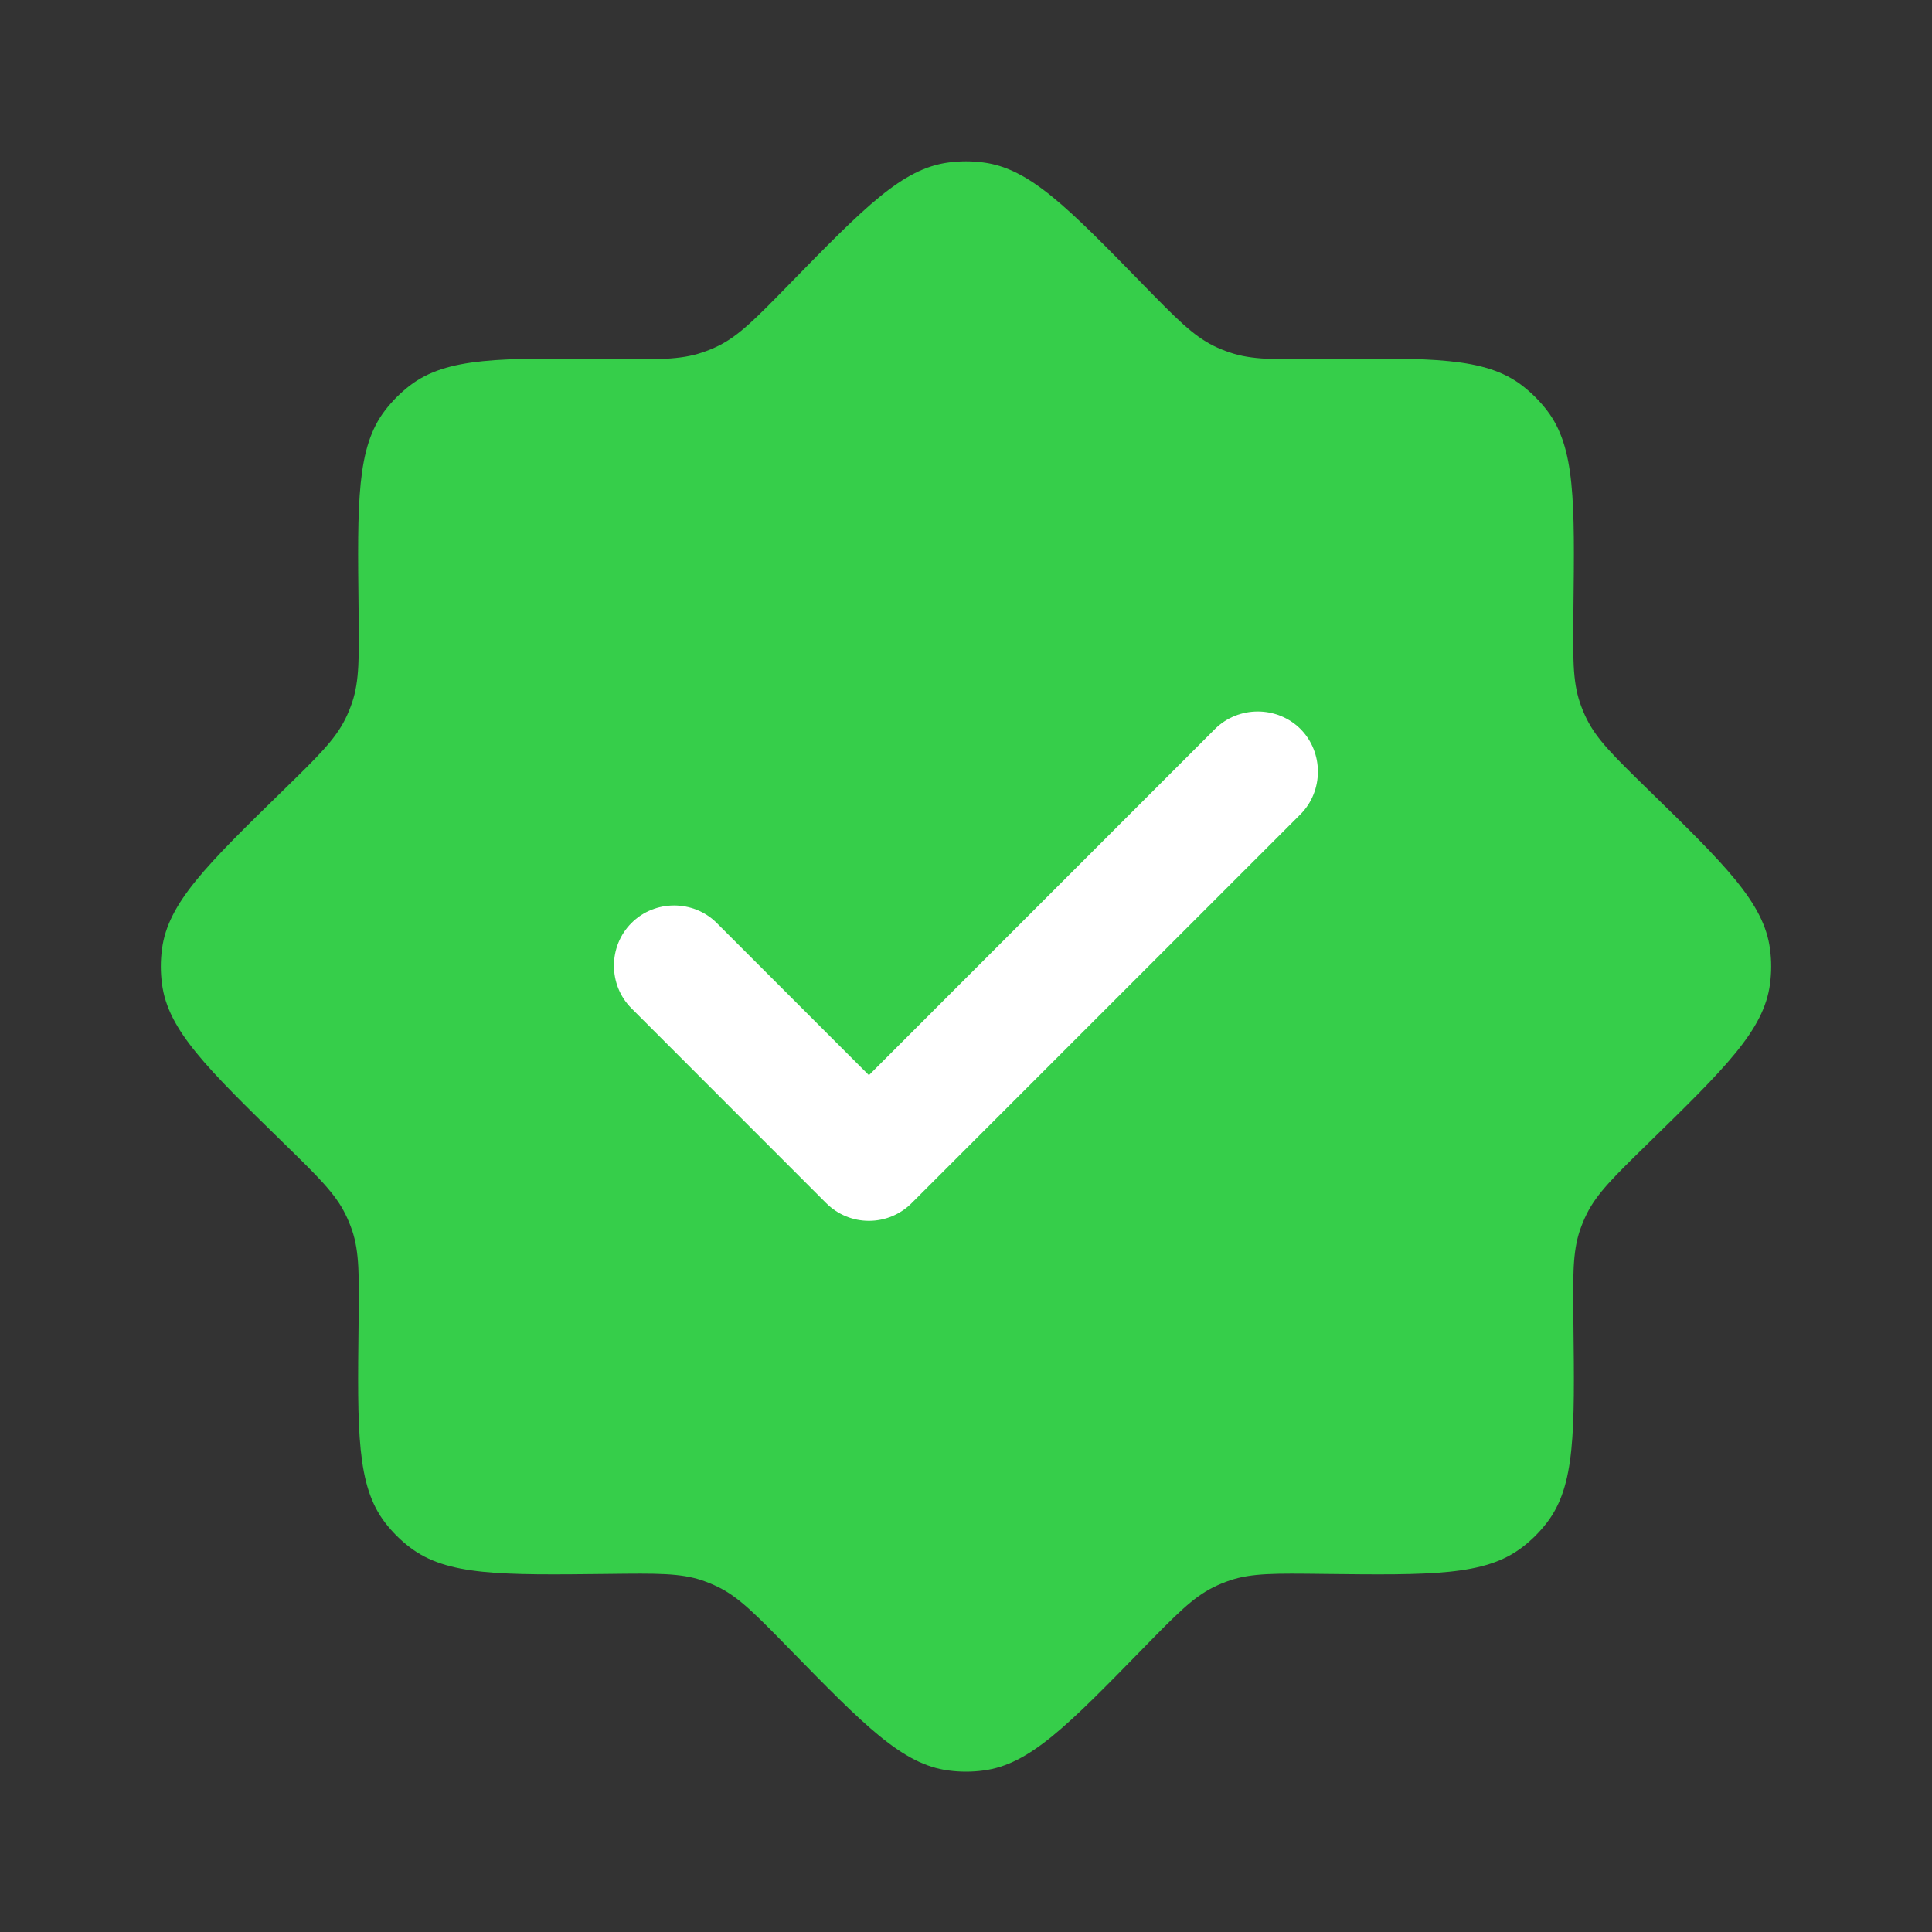
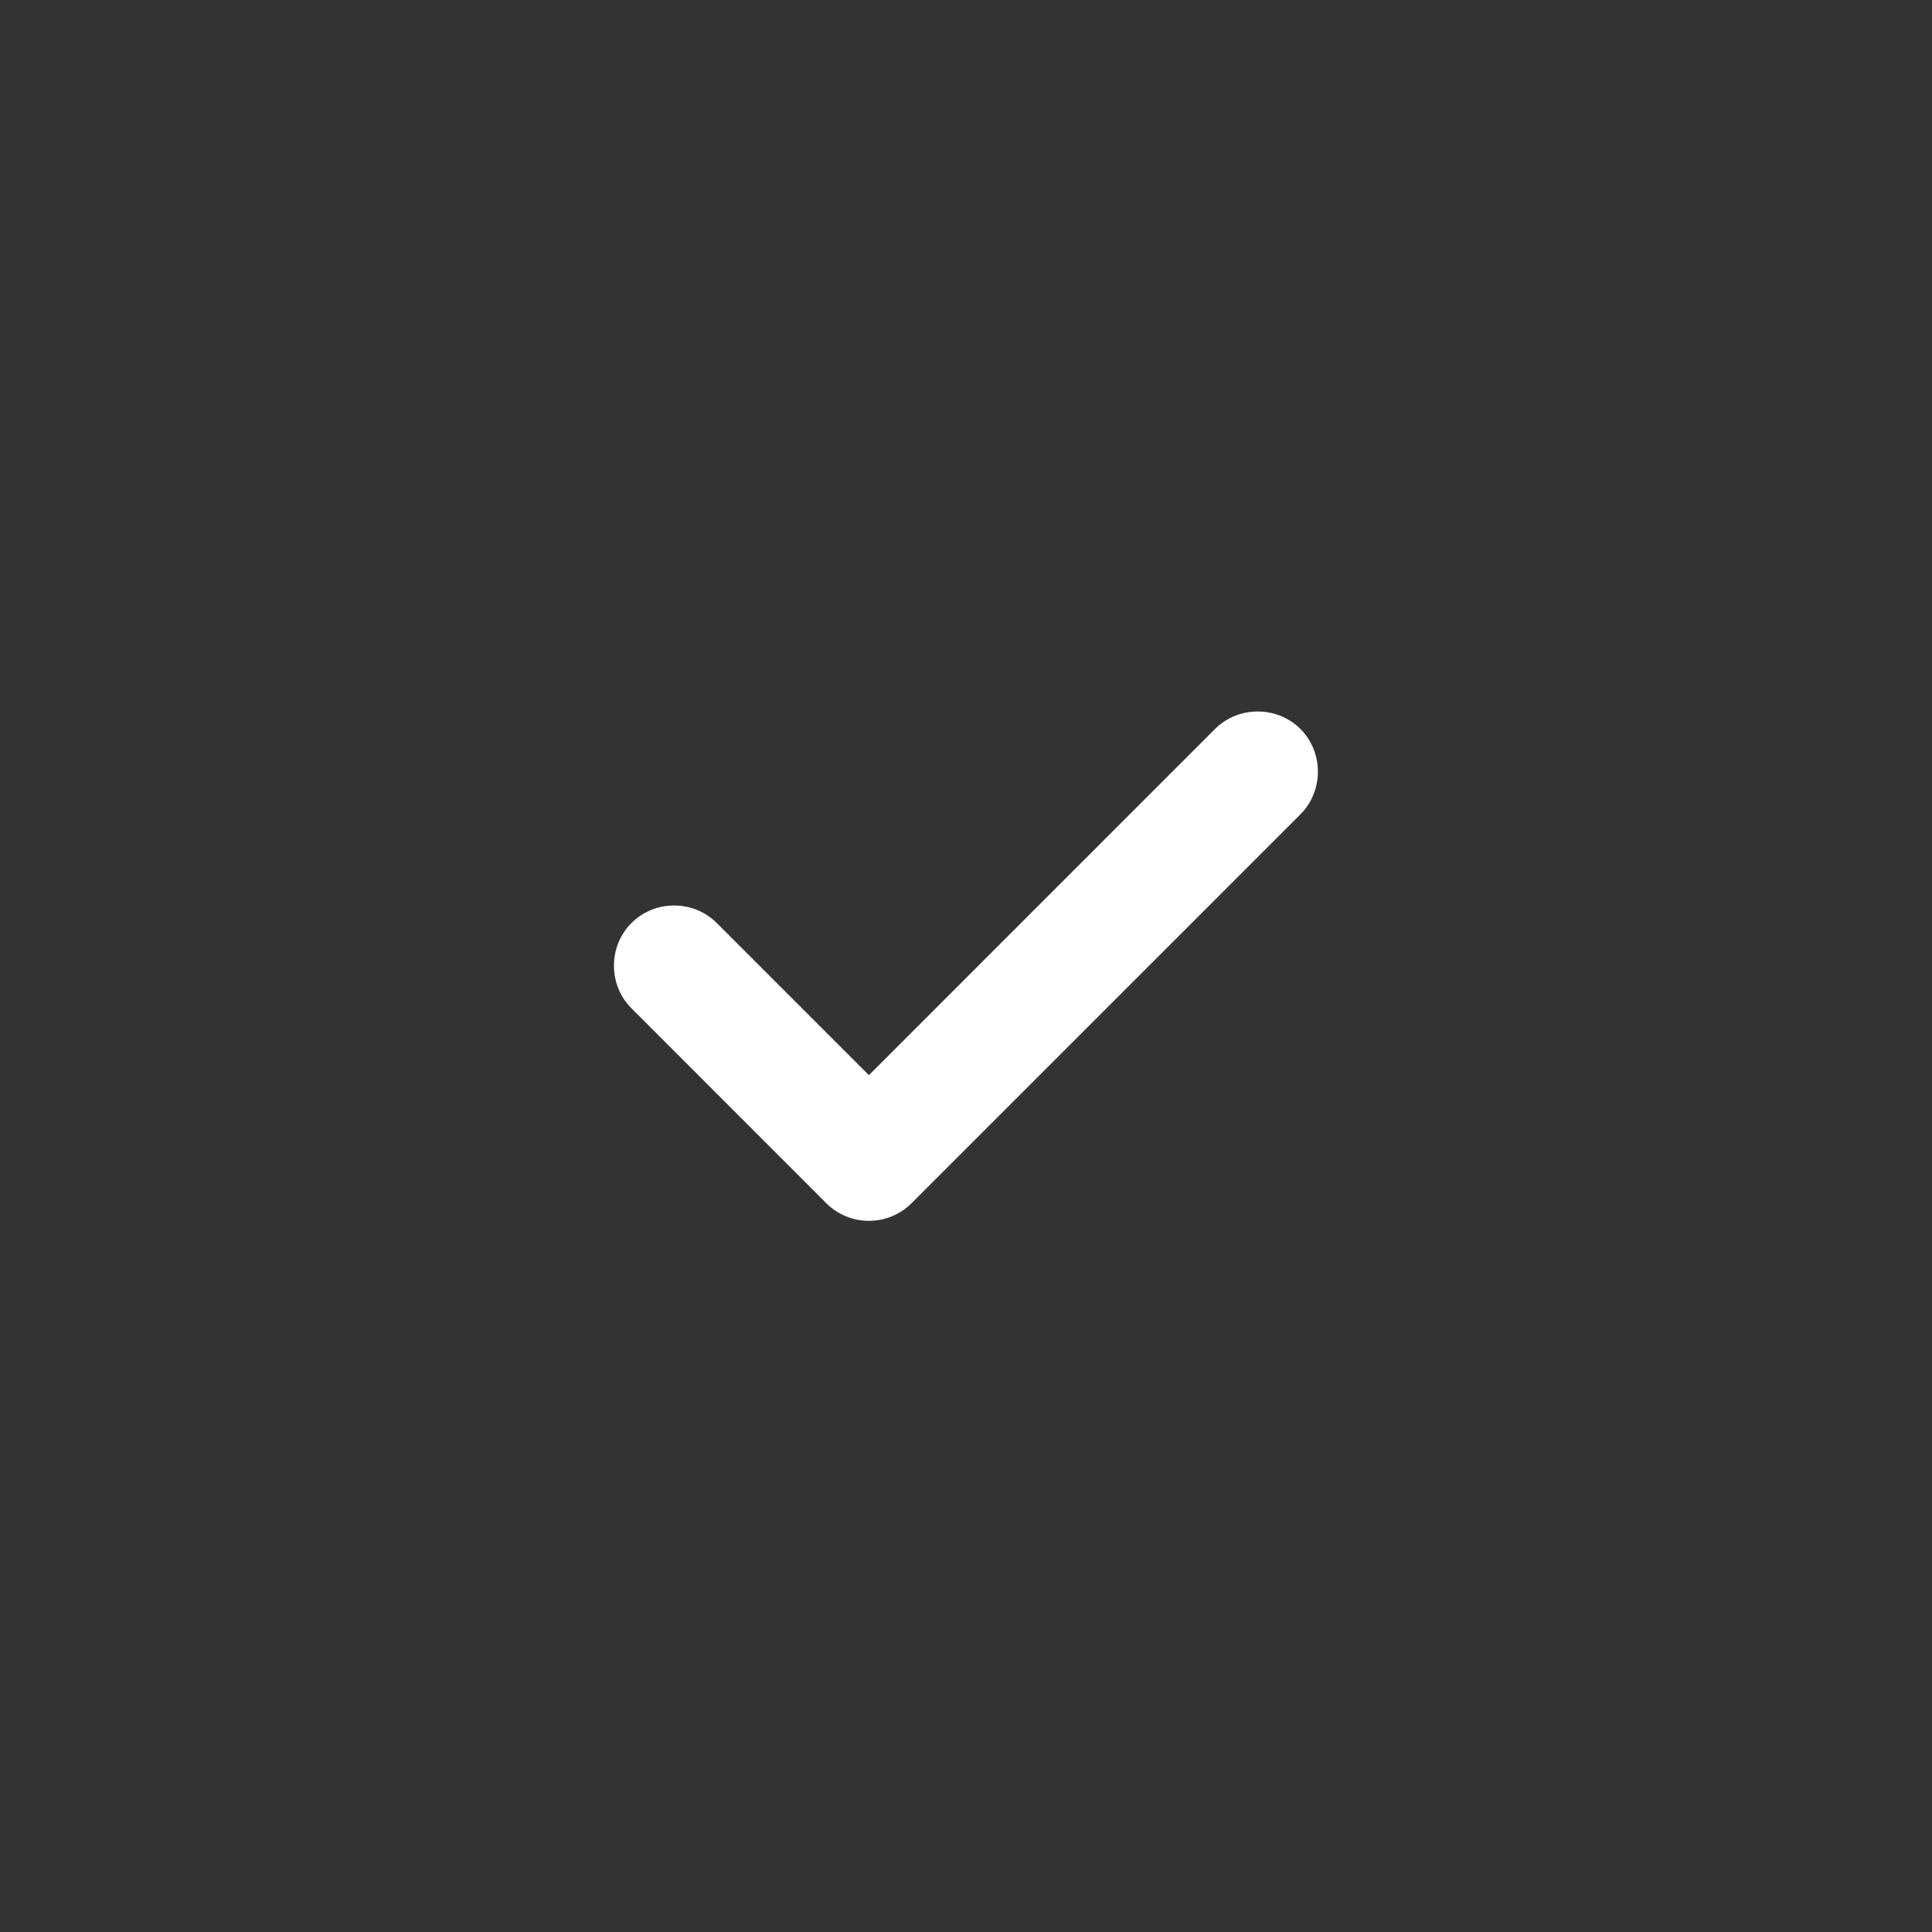
<svg xmlns="http://www.w3.org/2000/svg" width="20" height="20" viewBox="0 0 20 20" fill="none">
  <rect x="0" y="0" width="20" height="20" fill="#333333" stroke="none" />
-   <path d="M8.167 2.946C8.95 2.144 9.341 1.744 9.82 1.682C9.94 1.666 10.06 1.666 10.18 1.682C10.659 1.744 11.05 2.144 11.833 2.946C12.177 3.298 12.349 3.474 12.563 3.58C12.617 3.607 12.674 3.63 12.732 3.649C12.957 3.726 13.204 3.723 13.696 3.717C14.815 3.704 15.375 3.697 15.758 3.992C15.854 4.066 15.939 4.151 16.013 4.247C16.308 4.63 16.301 5.19 16.288 6.309C16.282 6.801 16.279 7.048 16.355 7.273C16.375 7.331 16.398 7.388 16.425 7.442C16.531 7.656 16.707 7.828 17.059 8.172C17.86 8.954 18.261 9.346 18.323 9.825C18.339 9.944 18.339 10.065 18.323 10.185C18.261 10.664 17.86 11.055 17.059 11.838C16.707 12.182 16.531 12.354 16.425 12.568C16.398 12.622 16.375 12.679 16.355 12.736C16.279 12.962 16.282 13.208 16.288 13.701C16.301 14.82 16.308 15.38 16.013 15.763C15.939 15.859 15.854 15.944 15.758 16.017C15.375 16.312 14.815 16.306 13.696 16.293C13.204 16.287 12.957 16.284 12.732 16.36C12.674 16.38 12.617 16.403 12.563 16.43C12.349 16.536 12.177 16.712 11.833 17.064C11.05 17.865 10.659 18.266 10.18 18.328C10.06 18.344 9.94 18.344 9.82 18.328C9.341 18.266 8.95 17.865 8.167 17.064C7.823 16.712 7.651 16.536 7.437 16.43C7.383 16.403 7.326 16.38 7.269 16.36C7.043 16.284 6.797 16.287 6.304 16.293C5.185 16.306 4.625 16.312 4.242 16.017C4.146 15.944 4.061 15.859 3.987 15.763C3.692 15.38 3.699 14.82 3.712 13.701C3.718 13.208 3.721 12.962 3.645 12.736C3.625 12.679 3.602 12.622 3.575 12.568C3.469 12.354 3.293 12.182 2.941 11.838C2.14 11.055 1.739 10.664 1.677 10.185C1.661 10.065 1.661 9.944 1.677 9.825C1.739 9.346 2.14 8.954 2.941 8.172C3.293 7.828 3.469 7.656 3.575 7.442C3.602 7.388 3.625 7.331 3.645 7.273C3.721 7.048 3.718 6.801 3.712 6.309C3.699 5.19 3.692 4.63 3.987 4.247C4.061 4.151 4.146 4.066 4.242 3.992C4.625 3.697 5.185 3.704 6.304 3.717C6.797 3.723 7.043 3.726 7.269 3.649C7.326 3.63 7.383 3.607 7.437 3.58C7.651 3.474 7.823 3.298 8.167 2.946Z" fill="#36CE4A" />
  <path d="M13.462 8.43L9.437 12.455C9.32 12.572 9.162 12.638 8.995 12.638C8.828 12.638 8.67 12.572 8.553 12.455L6.537 10.438C6.295 10.197 6.295 9.796 6.537 9.555C6.778 9.313 7.178 9.313 7.42 9.555L8.995 11.13L12.578 7.546C12.82 7.305 13.22 7.305 13.462 7.546C13.703 7.788 13.703 8.188 13.462 8.43Z" fill="white" />
</svg>